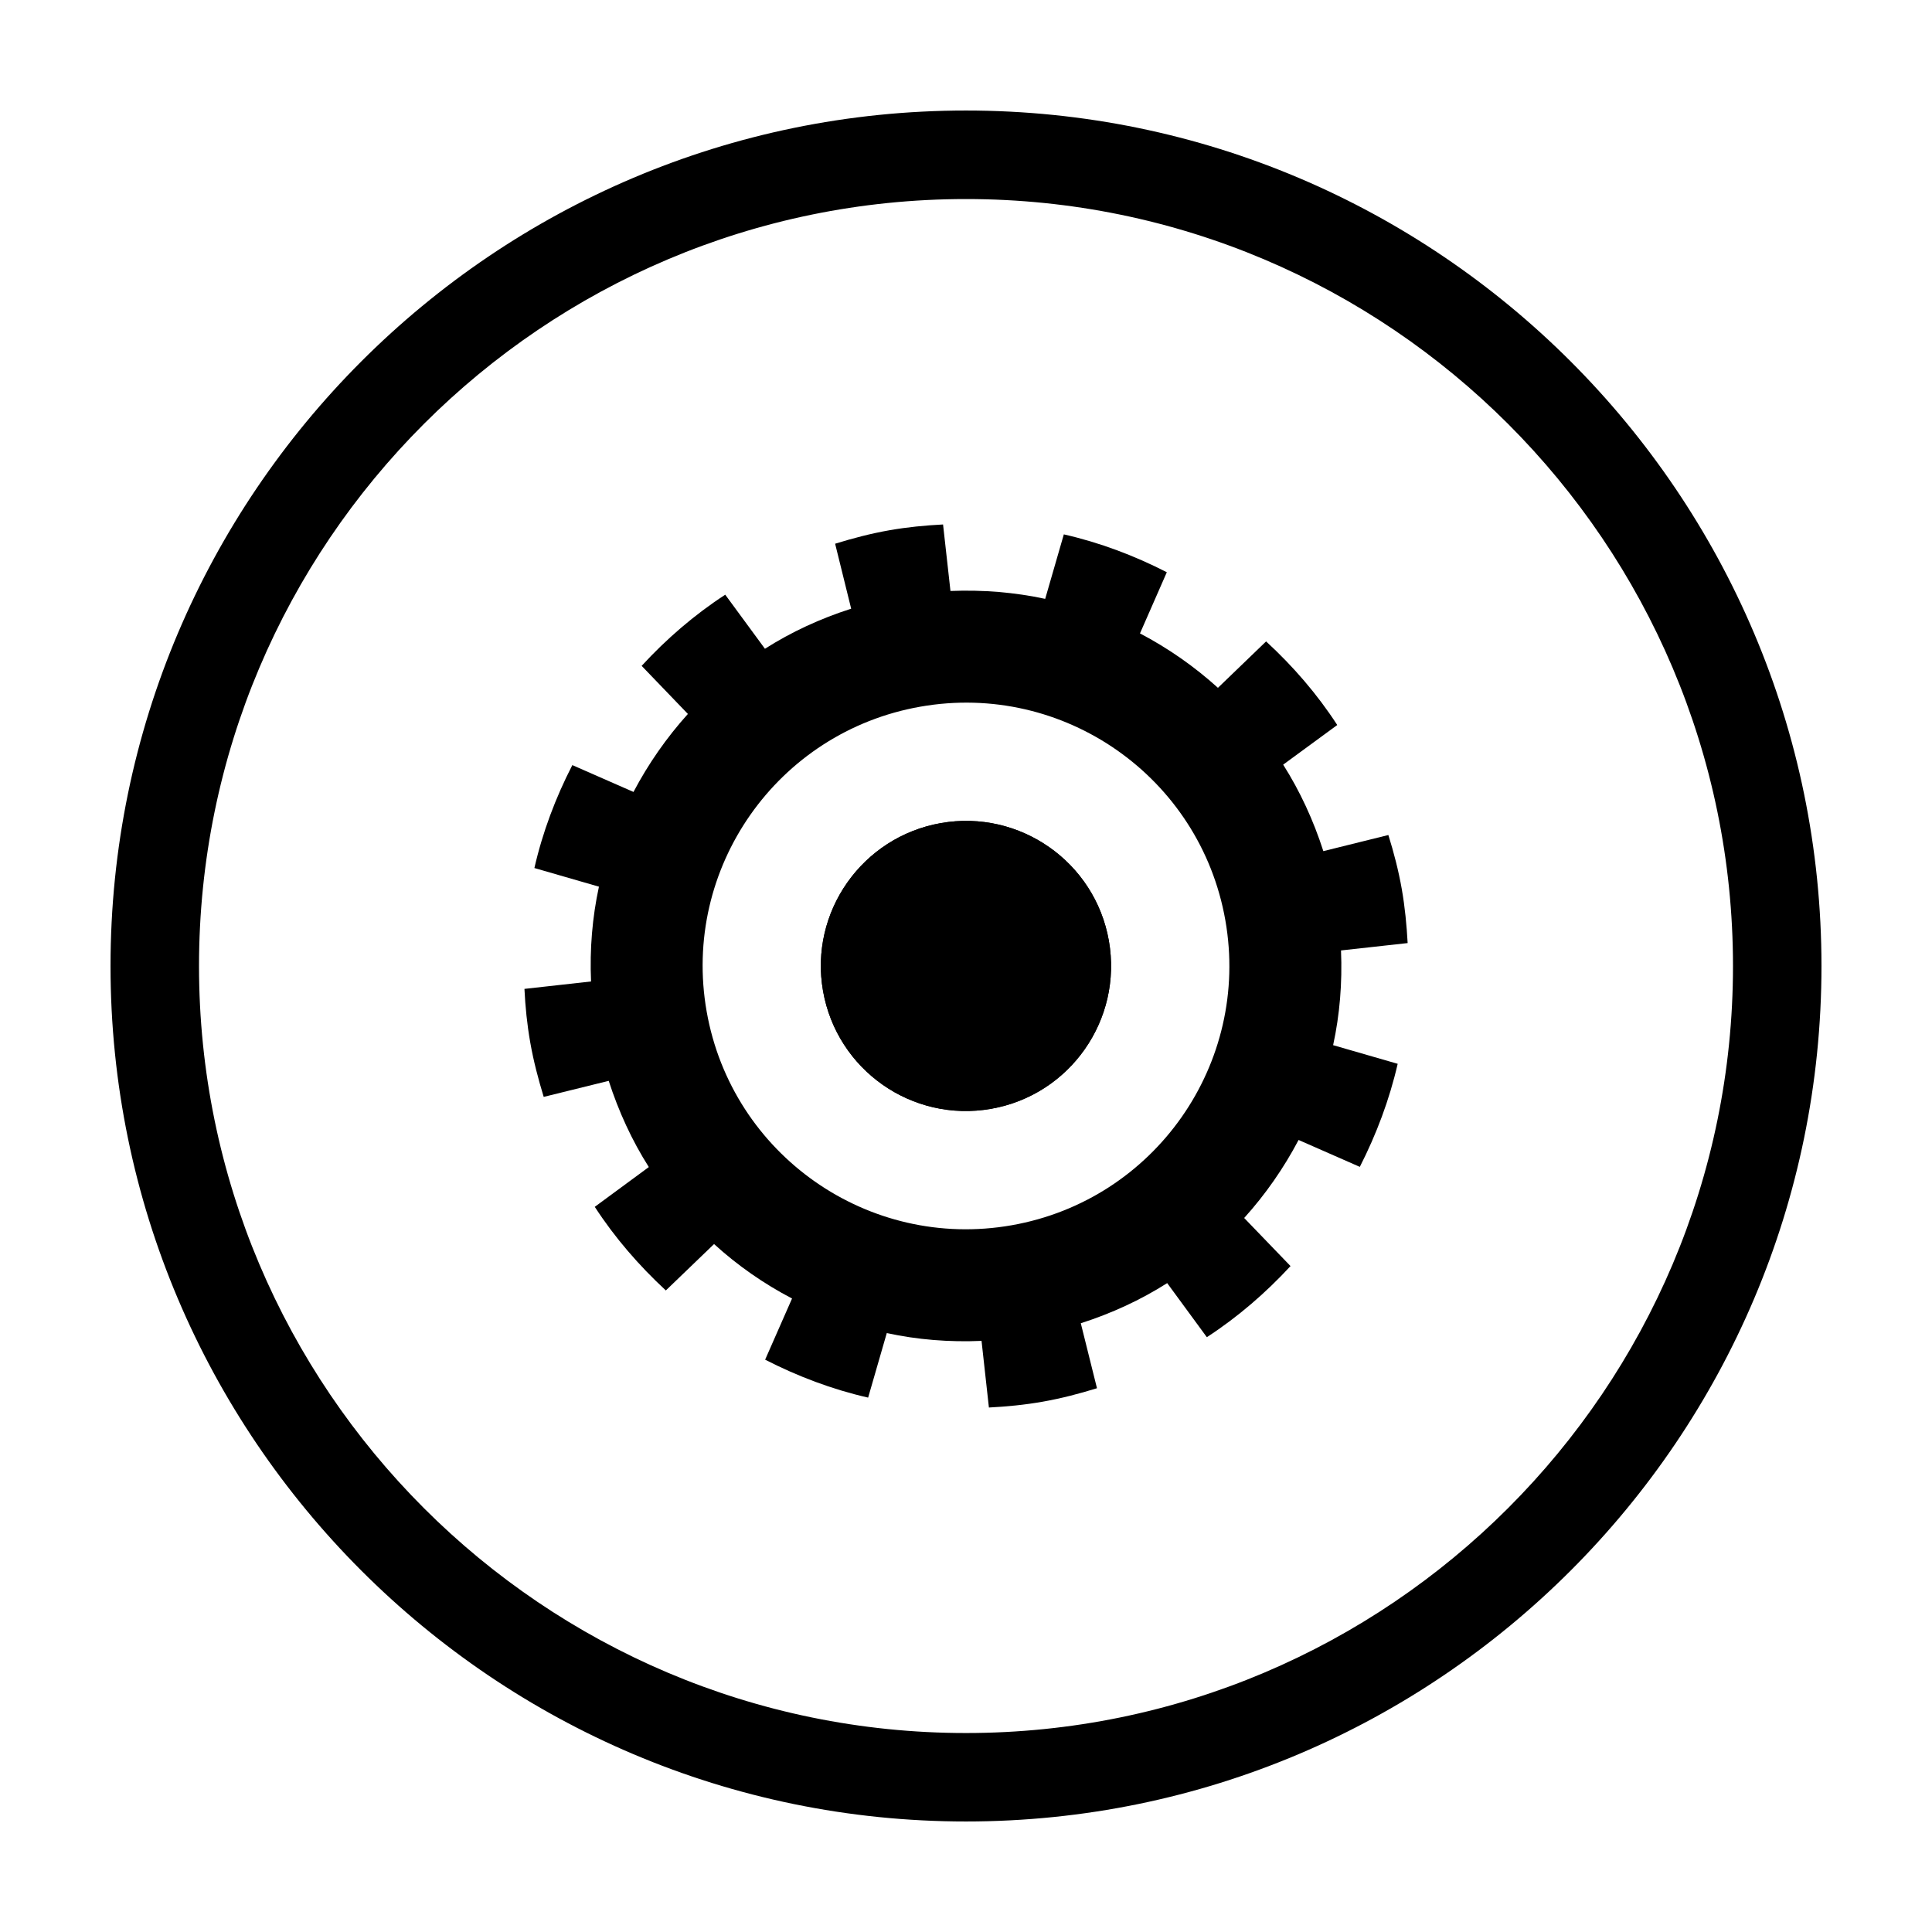
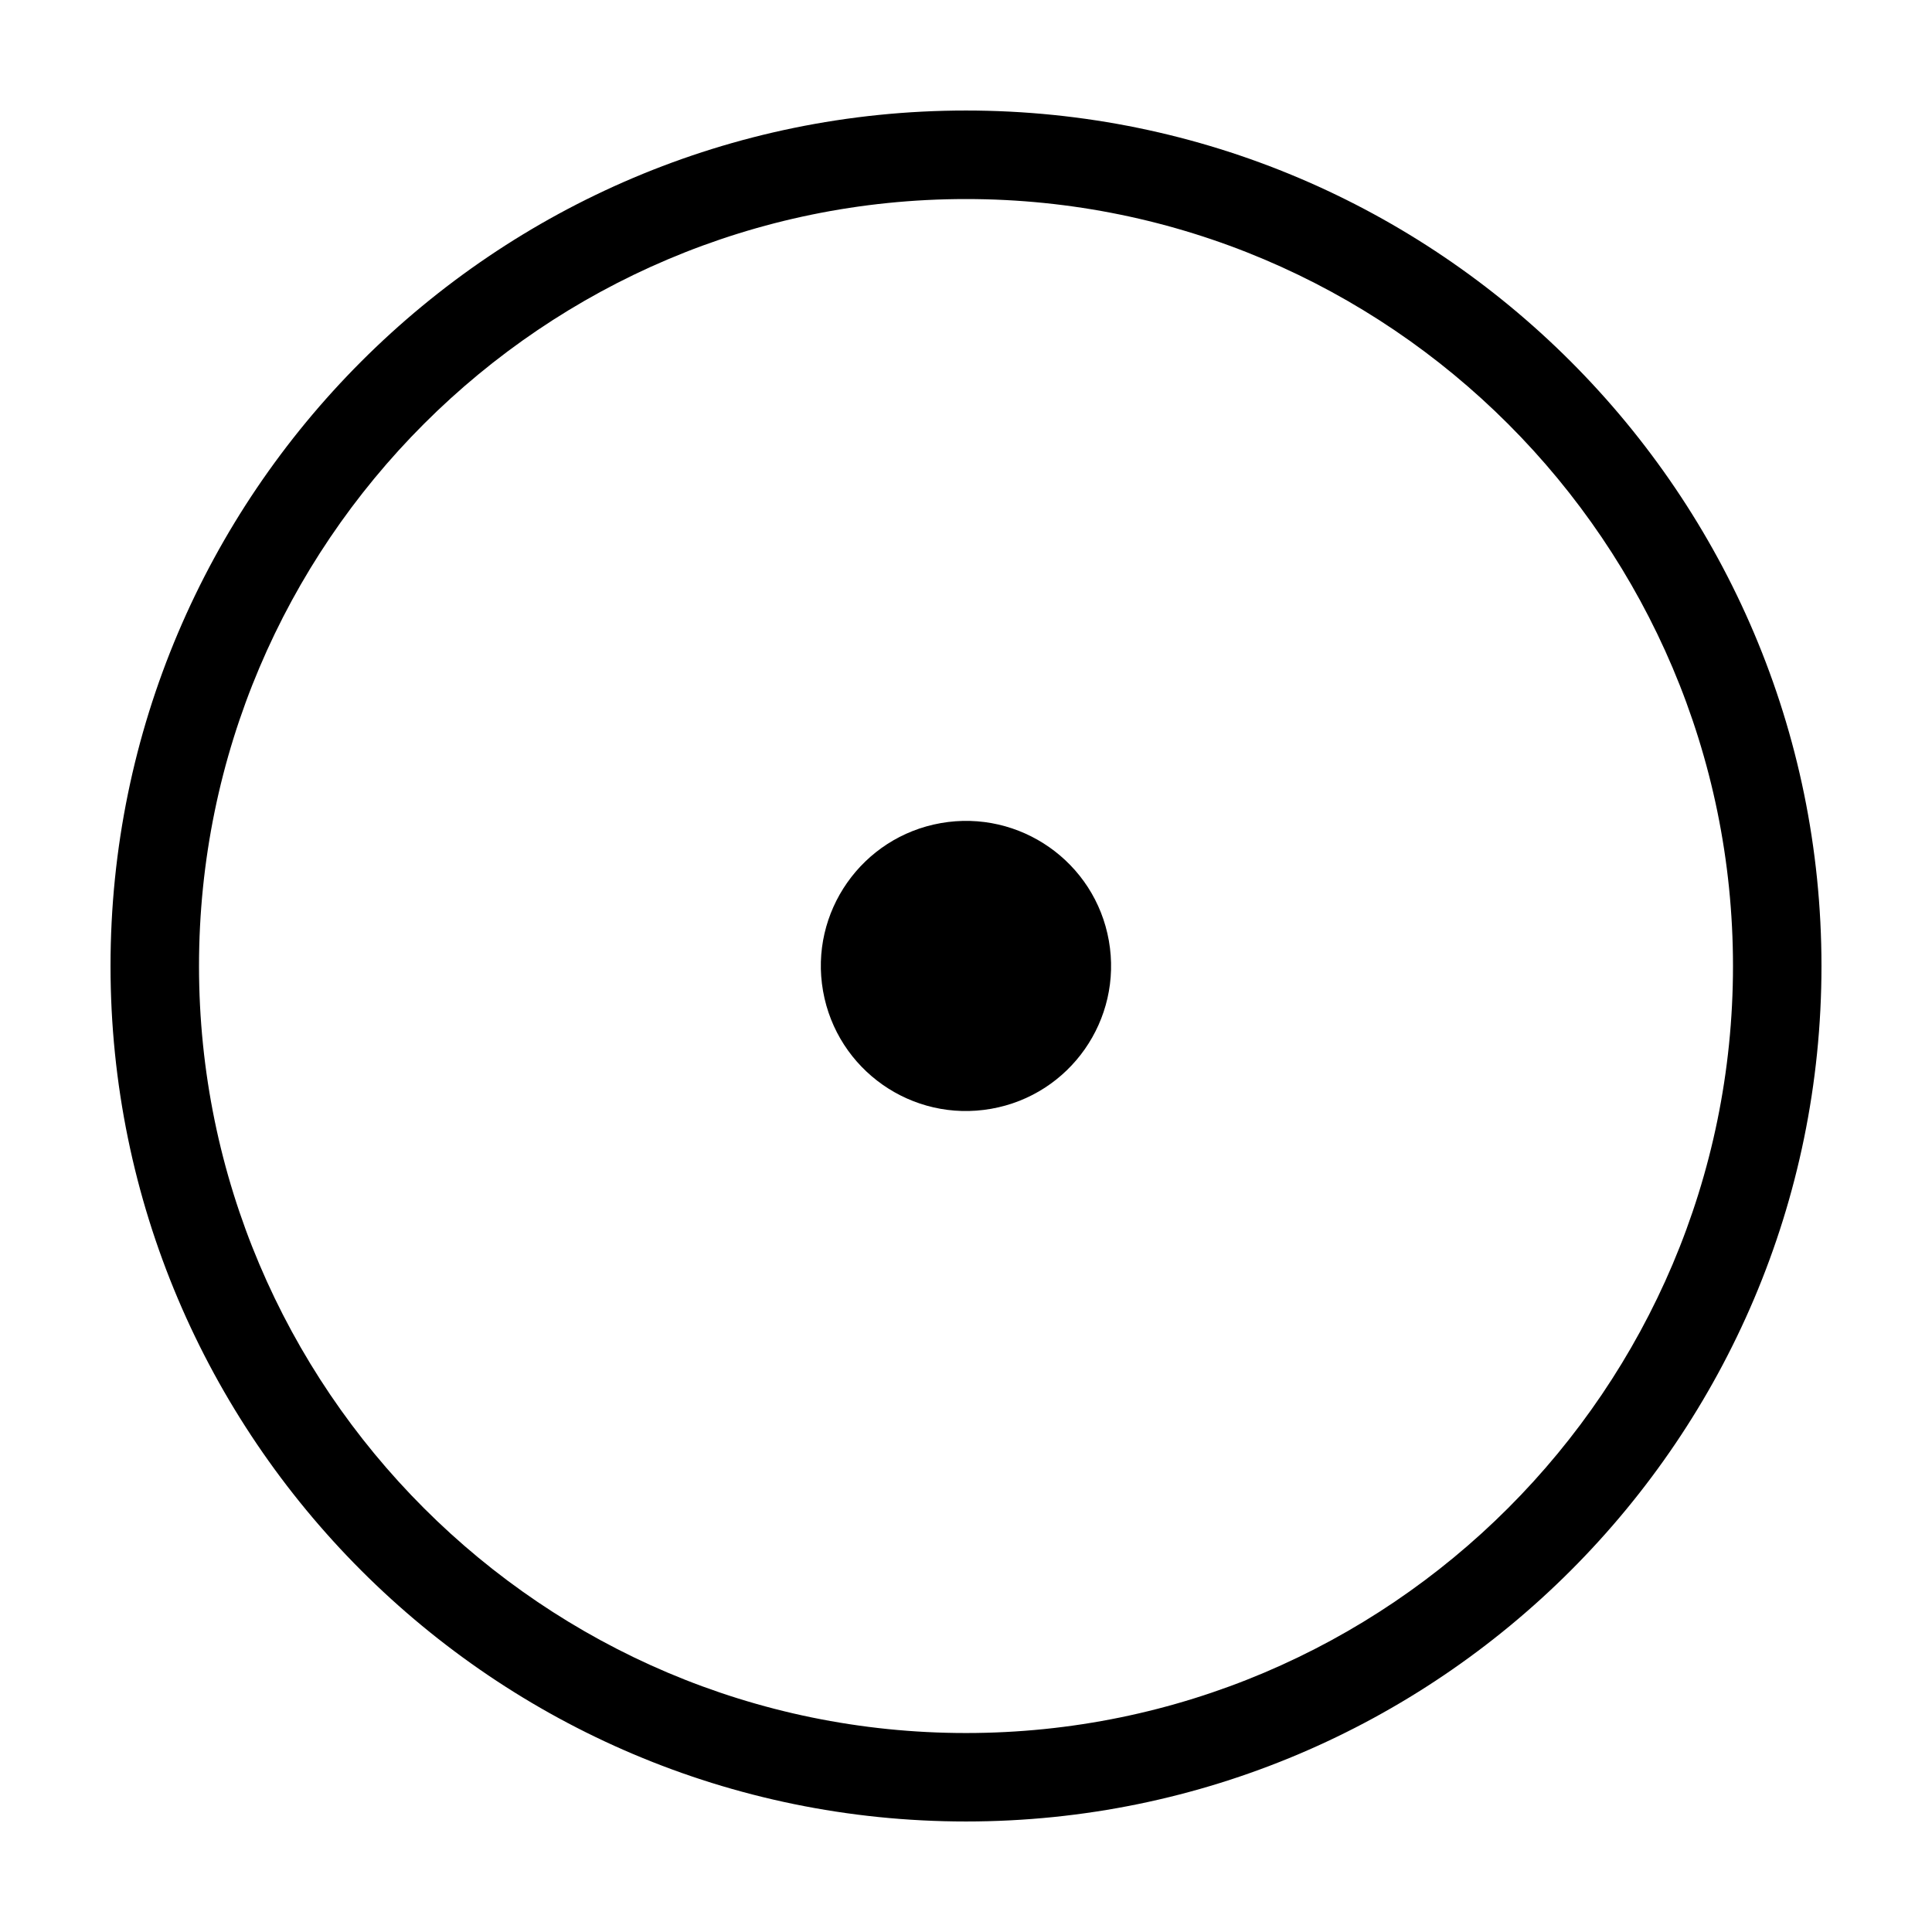
<svg xmlns="http://www.w3.org/2000/svg" fill="#000000" width="800px" height="800px" version="1.1" viewBox="144 144 512 512">
  <g>
-     <path d="m437.86 393.3c-3.672-20.871-23.617-34.848-44.523-31.172-20.918 3.684-34.895 23.629-31.223 44.5 3.684 20.938 23.629 34.914 44.547 31.215 20.906-3.672 34.887-23.605 31.199-44.543z" />
-     <path d="m494.7 369.56c-2.625-8.184-6.191-15.887-10.645-22.918l14.332-10.504c-5.336-8.219-11.73-15.598-18.859-22.156l-12.762 12.297c-6.242-5.648-13.168-10.488-20.66-14.418l7.113-16.211c-8.605-4.41-17.734-7.859-27.293-10.035l-4.941 17.09c-8.102-1.742-16.52-2.43-25.102-2.09l-1.965-17.625c-4.711 0.242-9.445 0.695-14.223 1.535-4.957 0.871-9.715 2.125-14.379 3.566l4.254 17.219c-8.168 2.609-15.852 6.168-22.852 10.617l-10.523-14.328c-8.219 5.356-15.598 11.734-22.152 18.859l12.258 12.746c-5.644 6.262-10.484 13.203-14.418 20.668l-16.207-7.113c-4.414 8.59-7.879 17.738-10.055 27.277l17.105 4.941c-1.758 8.121-2.465 16.547-2.09 25.121l-17.652 1.969c0.227 4.711 0.699 9.445 1.543 14.223 0.871 4.957 2.141 9.742 3.562 14.398l17.227-4.254c2.641 8.156 6.184 15.852 10.629 22.848l-14.324 10.543c5.336 8.219 11.75 15.594 18.836 22.156l12.777-12.297c6.231 5.684 13.18 10.52 20.668 14.434l-7.133 16.211c8.605 4.402 17.738 7.875 27.297 10.051l4.941-17.105c8.105 1.758 16.523 2.445 25.113 2.07l1.953 17.66c4.727-0.242 9.465-0.699 14.273-1.547 4.941-0.871 9.68-2.117 14.367-3.566l-4.289-17.215c8.184-2.629 15.871-6.172 22.895-10.641l10.508 14.332c8.219-5.34 15.594-11.734 22.176-18.844l-12.281-12.746c5.648-6.262 10.484-13.203 14.418-20.676l16.227 7.129c4.387-8.621 7.84-17.766 10.035-27.312l-17.109-4.941c1.762-8.086 2.449-16.523 2.09-25.102l17.66-1.953c-0.266-4.734-0.707-9.48-1.551-14.289-0.867-4.926-2.102-9.684-3.559-14.348zm-25.973 18.305c6.688 37.996-18.672 74.164-56.625 80.84-37.961 6.688-74.152-18.688-80.832-56.652-6.676-37.934 18.68-74.117 56.648-80.781 37.949-6.676 74.129 18.66 80.809 56.594z" />
    <path d="m437.86 393.3c-3.672-20.871-23.617-34.848-44.523-31.172-20.918 3.684-34.895 23.629-31.223 44.5 3.684 20.938 23.629 34.914 44.547 31.215 20.906-3.672 34.887-23.605 31.199-44.543z" />
    <path d="m400 173.29c-125.01 0-226.71 101.7-226.71 226.71s101.7 226.71 226.71 226.71 226.71-101.7 226.71-226.71c-0.004-125.01-101.71-226.71-226.71-226.71zm0 429.98c-112.09 0-203.26-91.18-203.26-203.26 0-112.09 91.176-203.26 203.26-203.26 112.08 0 203.26 91.18 203.26 203.26s-91.188 203.26-203.26 203.26z" />
  </g>
</svg>